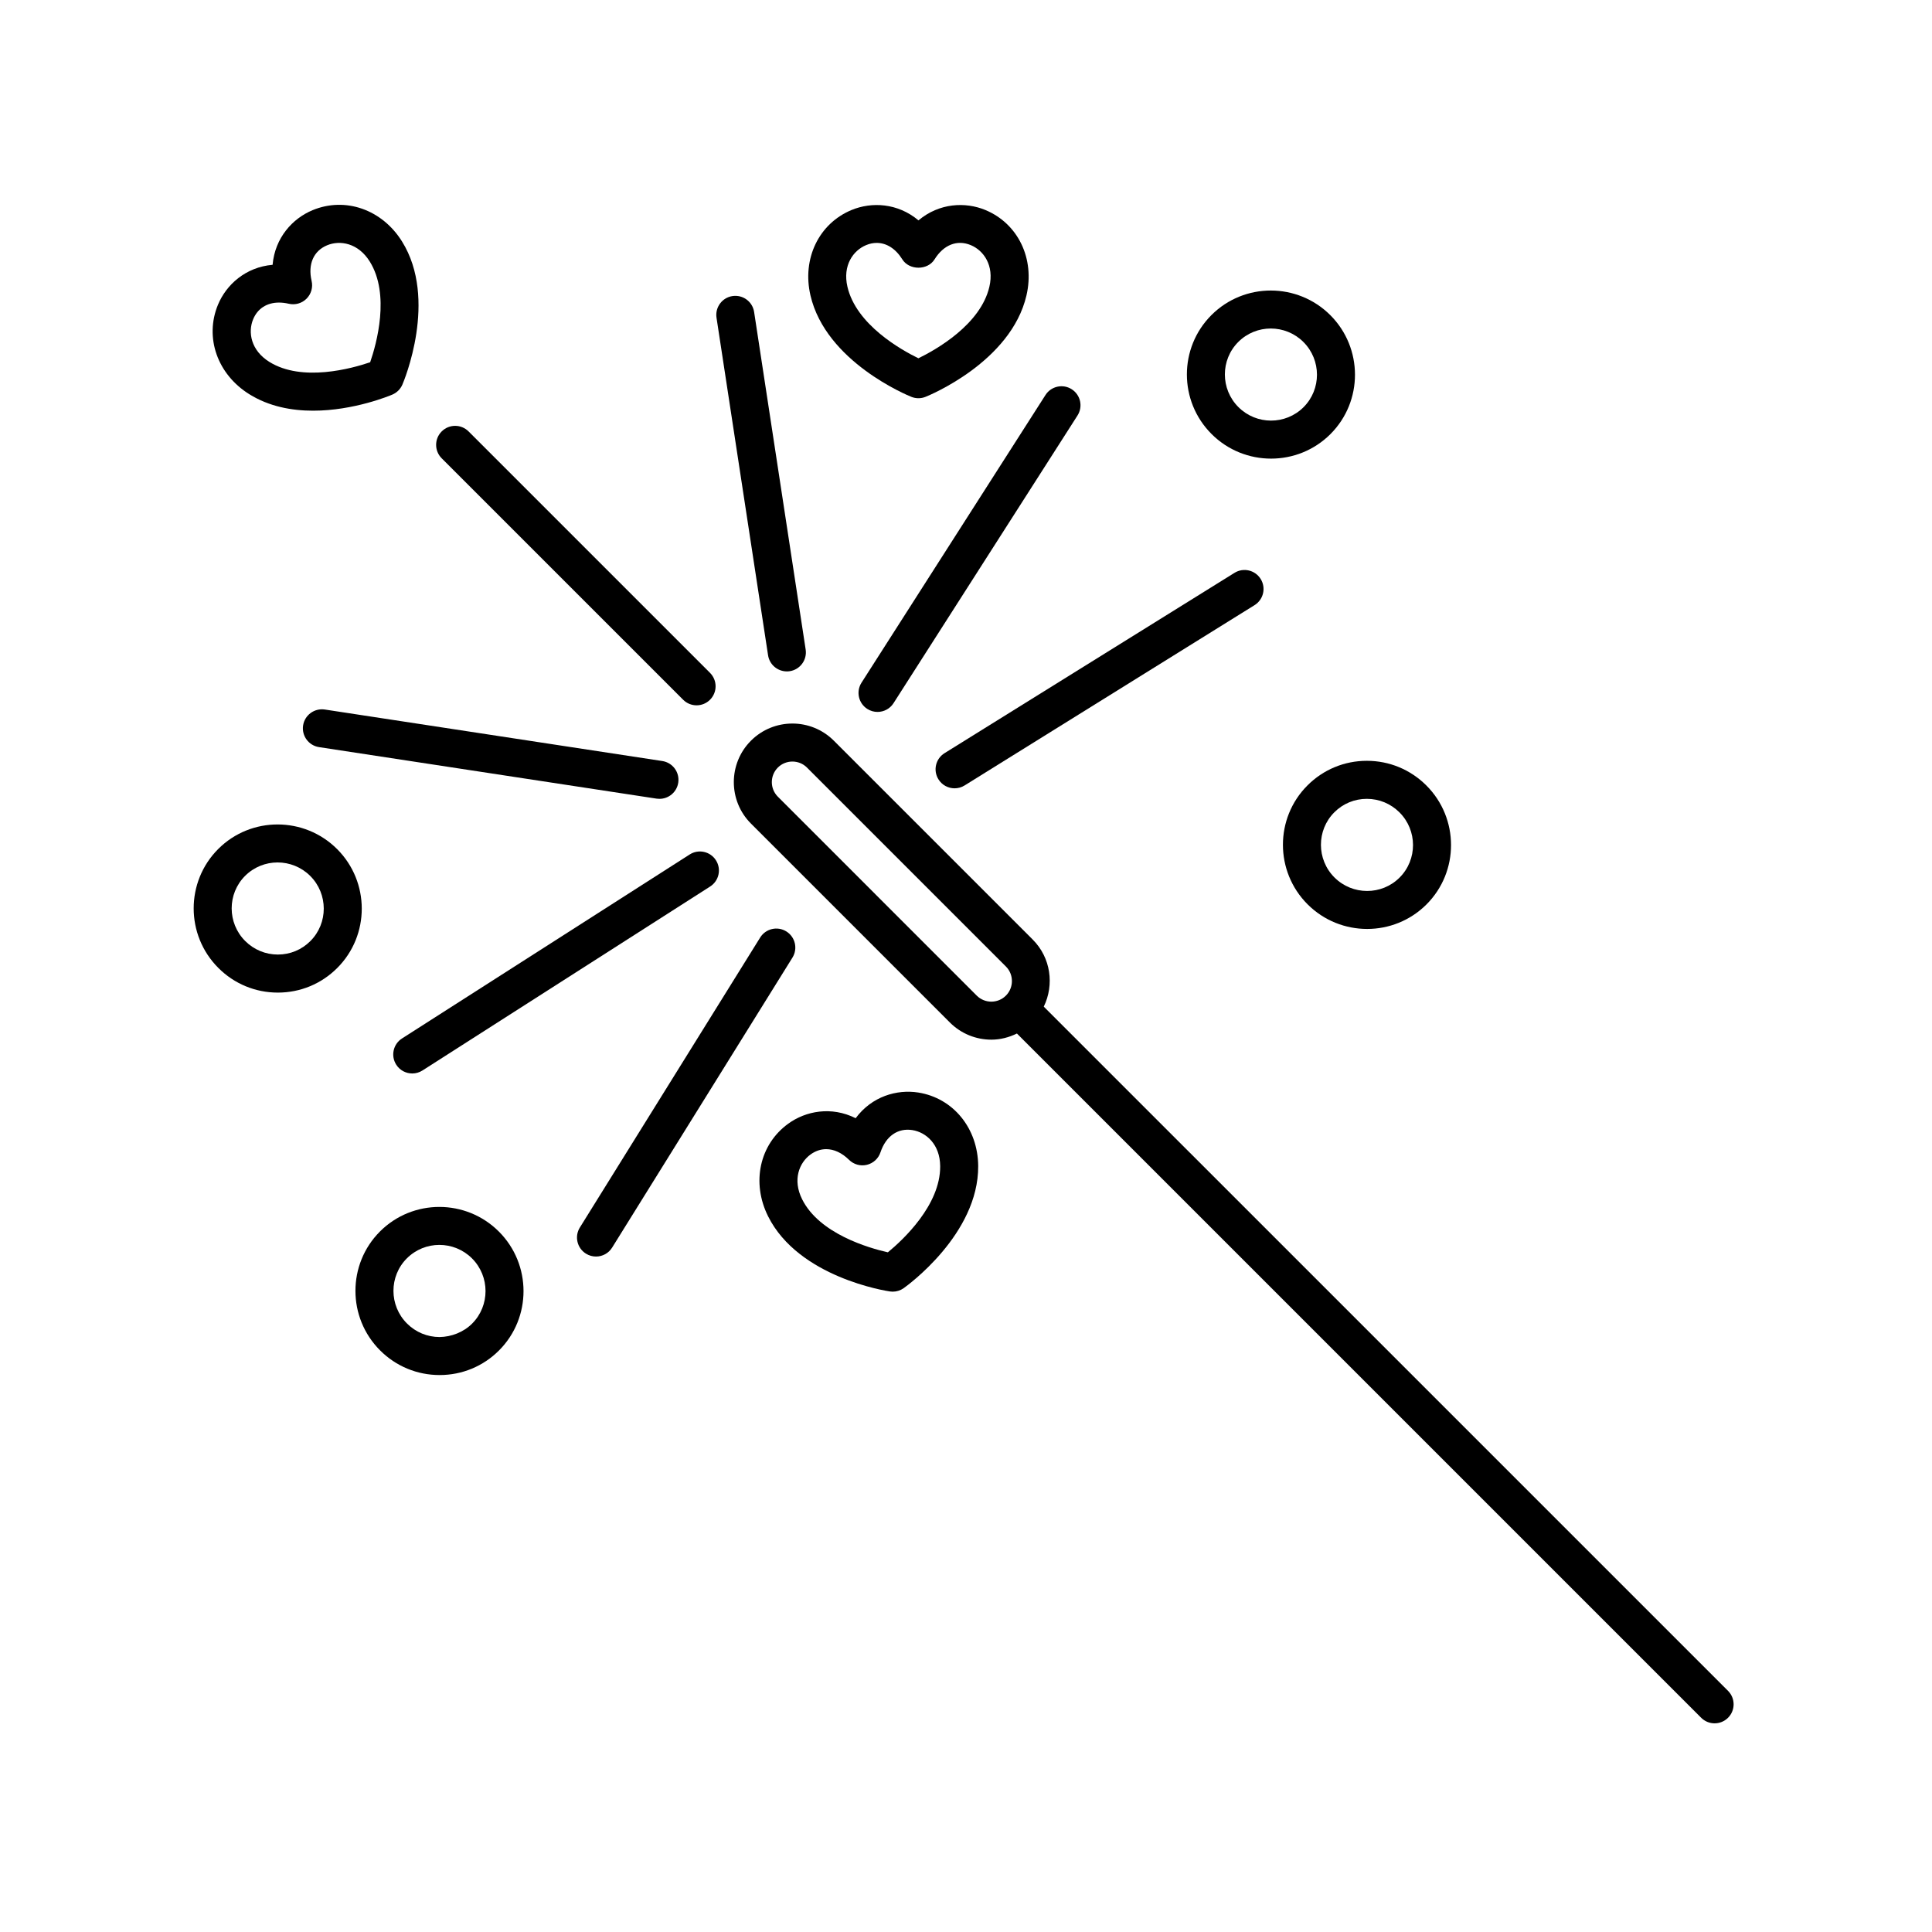
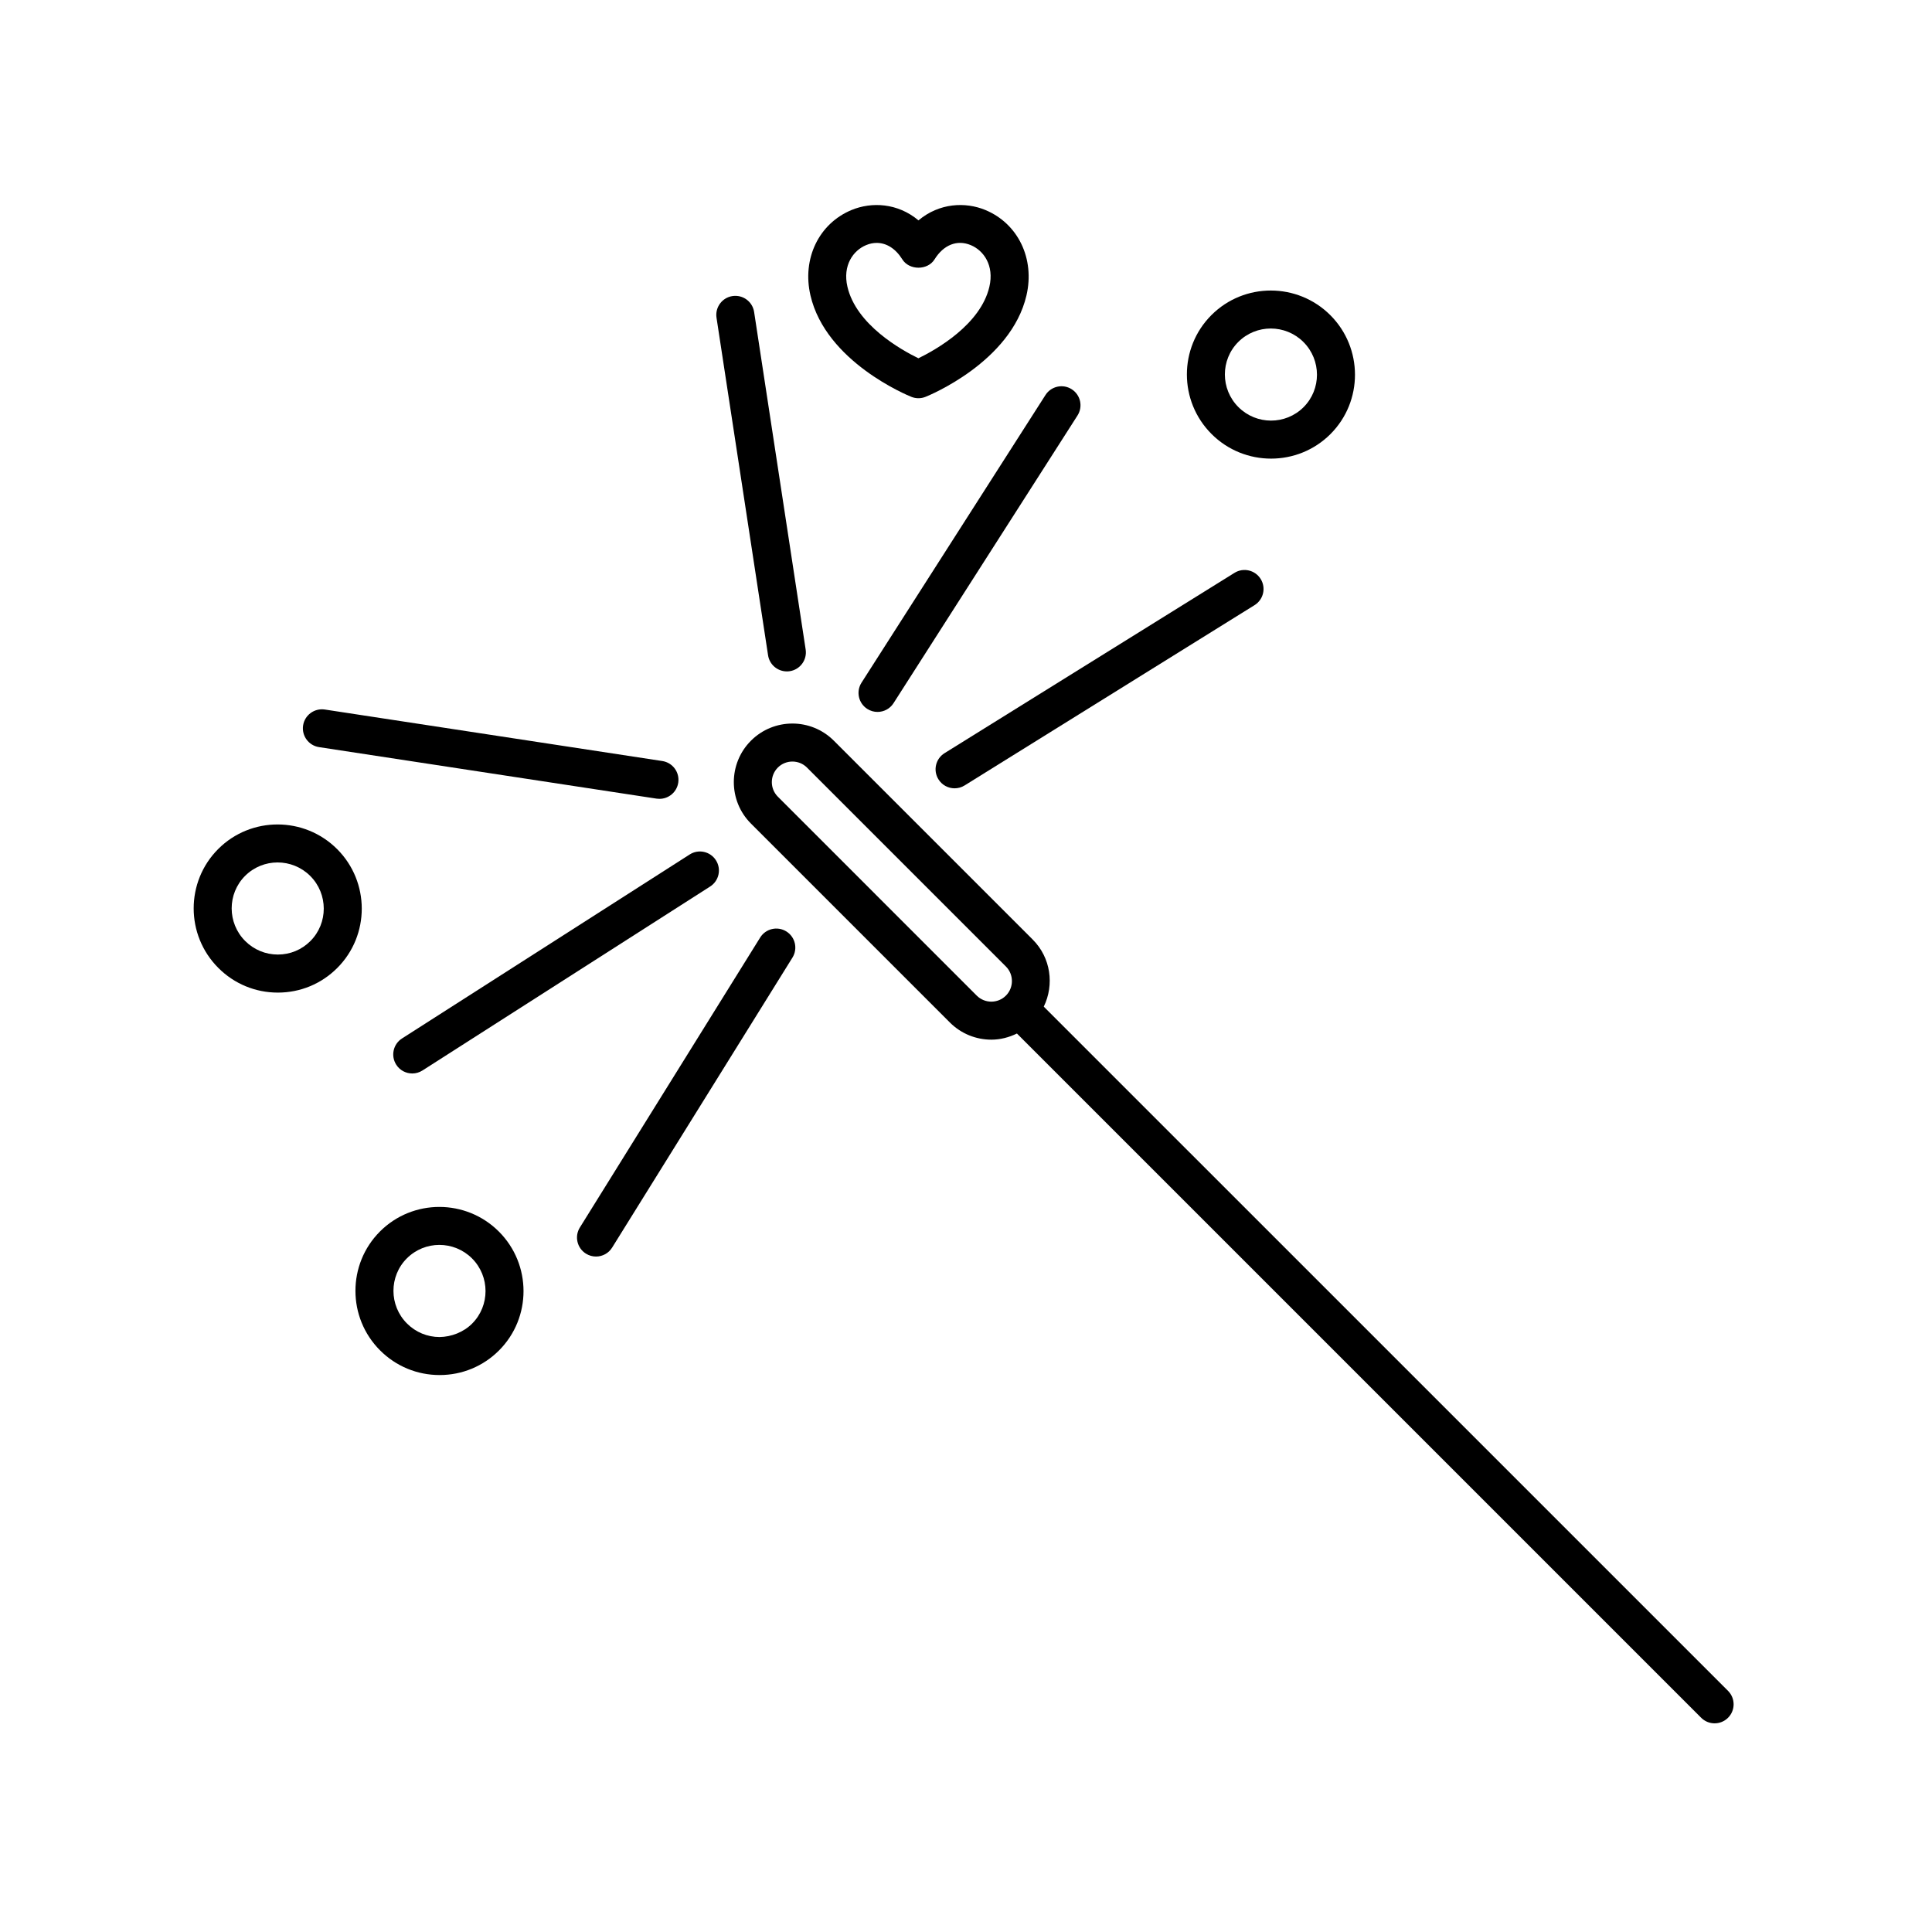
<svg xmlns="http://www.w3.org/2000/svg" fill="#000000" width="800px" height="800px" version="1.1" viewBox="144 144 512 512">
  <g>
    <path d="m385.52 249.17c0.598 0.242 1.238 0.363 1.875 0.363 0.637 0 1.27-0.121 1.875-0.363 0.926-0.367 22.652-9.254 26.754-26.883 2.262-9.734-2.223-19.039-10.902-22.637-5.297-2.191-12.203-1.879-17.719 2.75-5.523-4.637-12.43-4.938-17.723-2.75-8.68 3.594-13.164 12.902-10.902 22.633 4.086 17.633 25.816 26.516 26.742 26.887zm-11.996-40.211c0.945-0.395 1.895-0.586 2.816-0.586 2.594 0 5.008 1.512 6.777 4.352 1.844 2.961 6.723 2.957 8.555 0 2.394-3.856 5.981-5.269 9.586-3.769 3.41 1.41 6.258 5.371 4.938 11.039-2.332 10.035-14.156 16.688-18.809 18.953-4.648-2.266-16.48-8.922-18.809-18.953-1.316-5.664 1.535-9.621 4.945-11.035z" />
-     <path d="m210.07 248.47c5.262 3.281 11.262 4.367 16.906 4.367 10.848 0 20.414-4.016 21.016-4.273 1.188-0.508 2.137-1.461 2.648-2.648 0.395-0.91 9.477-22.562-0.098-37.922-5.281-8.48-15.027-11.898-23.715-8.293-5.301 2.195-9.961 7.301-10.586 14.473-7.18 0.625-12.281 5.285-14.48 10.586-3.586 8.676-0.168 18.43 8.309 23.711zm1.012-19.855c1.188-2.867 3.668-4.43 6.856-4.43 0.82 0 1.688 0.105 2.59 0.312 1.691 0.398 3.477-0.109 4.707-1.344 1.234-1.23 1.738-3.012 1.344-4.707-1.031-4.418 0.508-7.949 4.109-9.445 3.41-1.414 8.223-0.629 11.305 4.312 5.441 8.734 1.793 21.793 0.105 26.688-4.898 1.668-18.031 5.305-26.703-0.09-4.934-3.07-5.723-7.887-4.312-11.297z" />
-     <path d="m379.84 486.25c0.242 0.035 0.488 0.055 0.73 0.055 1.039 0 2.055-0.316 2.91-0.926 0.812-0.574 19.875-14.277 19.75-32.375-0.07-9.992-6.602-18-15.879-19.473-5.664-0.891-12.305 1.012-16.59 6.805-6.445-3.223-13.23-1.914-17.871 1.457-7.609 5.516-9.801 15.613-5.332 24.555 8.094 16.184 31.301 19.762 32.281 19.902zm-21.031-36.305c1.293-0.941 2.707-1.406 4.137-1.406 2.055 0 4.16 0.957 6.066 2.836 1.238 1.223 3.019 1.723 4.715 1.316 1.691-0.406 3.059-1.656 3.606-3.309 1.438-4.301 4.594-6.5 8.445-5.898 3.648 0.578 7.344 3.769 7.379 9.586 0.07 10.293-9.863 19.52-13.863 22.809-5.043-1.137-18.148-4.906-22.715-14.047-2.609-5.207-0.758-9.719 2.231-11.887z" />
    <path d="m480.85 265.54c5.699 0 11.395-2.168 15.734-6.504 8.68-8.68 8.664-22.816-0.031-31.512-8.695-8.695-22.832-8.711-31.512-0.023-8.68 8.68-8.672 22.816 0.031 31.512 4.348 4.352 10.062 6.527 15.777 6.527zm-8.688-30.922c2.371-2.371 5.488-3.559 8.605-3.559 3.133 0 6.273 1.195 8.66 3.582 4.766 4.769 4.781 12.516 0.031 17.266-4.758 4.75-12.5 4.742-17.266-0.023-4.773-4.769-4.785-12.512-0.031-17.266z" />
-     <path d="m490.52 383.65c4.352 4.352 10.07 6.531 15.785 6.531 5.699 0 11.395-2.168 15.734-6.504 8.68-8.68 8.664-22.816-0.031-31.512-4.207-4.211-9.805-6.535-15.754-6.543h-0.023c-5.945 0-11.531 2.312-15.734 6.516-8.688 8.68-8.672 22.816 0.023 31.512zm7.094-24.387c2.297-2.297 5.352-3.562 8.605-3.562h0.016c3.258 0.004 6.332 1.281 8.645 3.594 4.766 4.766 4.781 12.508 0.031 17.266-4.75 4.758-12.5 4.734-17.266-0.023-4.769-4.773-4.781-12.523-0.031-17.273z" />
    <path d="m217.61 407.05h0.023c5.945 0 11.531-2.312 15.734-6.516 8.68-8.68 8.672-22.816-0.023-31.512-8.695-8.695-22.832-8.711-31.512-0.031-8.68 8.68-8.672 22.816 0.023 31.512 4.211 4.219 9.805 6.543 15.754 6.547zm-8.656-30.934c2.371-2.367 5.488-3.559 8.605-3.559 3.133 0 6.273 1.195 8.66 3.582 4.766 4.766 4.781 12.516 0.023 17.266-2.297 2.297-5.352 3.562-8.605 3.562h-0.016c-3.258-0.004-6.332-1.281-8.645-3.594-4.762-4.758-4.777-12.5-0.023-17.258z" />
    <path d="m244.7 470.35c-8.68 8.68-8.672 22.816 0.023 31.512 4.211 4.211 9.809 6.535 15.758 6.539h0.023c5.945 0 11.531-2.312 15.73-6.508 8.68-8.68 8.672-22.816-0.023-31.512-8.695-8.699-22.832-8.707-31.512-0.031zm24.418 24.418c-2.301 2.301-5.516 3.512-8.621 3.562-3.266-0.004-6.332-1.281-8.645-3.594-4.766-4.766-4.781-12.516-0.023-17.266 2.371-2.367 5.488-3.559 8.605-3.559 3.133 0 6.273 1.195 8.66 3.582 4.762 4.773 4.773 12.523 0.023 17.273z" />
    <path d="m417.7 393.01-52.723-52.719c-6.062-6.062-15.914-6.055-21.965 0-6.055 6.055-6.055 15.91 0 21.965l52.723 52.723c3.027 3.027 7.008 4.543 10.984 4.543 2.332 0 4.641-0.586 6.777-1.629l181.33 181.33c0.984 0.984 2.273 1.477 3.562 1.477 1.289 0 2.578-0.492 3.562-1.477 1.969-1.969 1.969-5.152 0-7.125l-181.34-181.33c2.816-5.793 1.883-12.957-2.918-17.762zm-14.844 14.848-52.719-52.727c-2.125-2.125-2.125-5.586 0-7.719 1.062-1.062 2.465-1.594 3.859-1.594s2.797 0.527 3.859 1.594l52.719 52.719c2.125 2.125 2.125 5.594 0 7.719-2.125 2.129-5.582 2.129-7.719 0.008z" />
-     <path d="m325.04 329.44c0.984 0.984 2.273 1.477 3.562 1.477 1.289 0 2.578-0.492 3.562-1.477 1.969-1.969 1.969-5.152 0-7.125l-63.984-63.984c-1.969-1.969-5.152-1.969-7.125 0-1.969 1.969-1.969 5.152 0 7.125z" />
    <path d="m318.77 355.7c2.445 0 4.594-1.785 4.973-4.277 0.418-2.75-1.473-5.32-4.223-5.742l-89.453-13.652c-2.754-0.402-5.32 1.473-5.742 4.223-0.418 2.75 1.473 5.32 4.223 5.742l89.453 13.652c0.258 0.035 0.516 0.055 0.77 0.055z" />
    <path d="m326.77 370.45-76.23 48.75c-2.344 1.496-3.031 4.613-1.531 6.957 0.957 1.508 2.59 2.324 4.246 2.324 0.926 0 1.867-0.258 2.711-0.797l76.23-48.75c2.344-1.496 3.031-4.613 1.531-6.957-1.496-2.348-4.625-3.035-6.957-1.527z" />
    <path d="m352.39 390.84c-2.363-1.473-5.473-0.746-6.938 1.617l-47.781 76.84c-1.473 2.363-0.746 5.465 1.617 6.938 0.828 0.516 1.75 0.762 2.656 0.762 1.684 0 3.332-0.84 4.281-2.379l47.781-76.84c1.469-2.363 0.746-5.469-1.617-6.938z" />
    <path d="m352.52 321.93c0.25 0 0.508-0.016 0.766-0.055 2.75-0.418 4.641-2.992 4.223-5.742l-13.66-89.449c-0.418-2.75-2.973-4.637-5.742-4.223-2.75 0.418-4.641 2.992-4.223 5.742l13.66 89.445c0.379 2.496 2.527 4.281 4.977 4.281z" />
    <path d="m373.84 331.87c0.84 0.539 1.777 0.797 2.711 0.797 1.664 0 3.289-0.82 4.246-2.324l48.75-76.23c1.5-2.344 0.816-5.457-1.531-6.957-2.332-1.5-5.461-0.816-6.957 1.531l-48.75 76.23c-1.496 2.344-0.812 5.457 1.531 6.953z" />
    <path d="m396.98 352.91c0.906 0 1.828-0.246 2.656-0.762l76.836-47.781c2.363-1.473 3.09-4.574 1.617-6.938s-4.574-3.09-6.938-1.617l-76.836 47.781c-2.363 1.473-3.09 4.574-1.617 6.938 0.953 1.539 2.598 2.379 4.281 2.379z" />
  </g>
</svg>